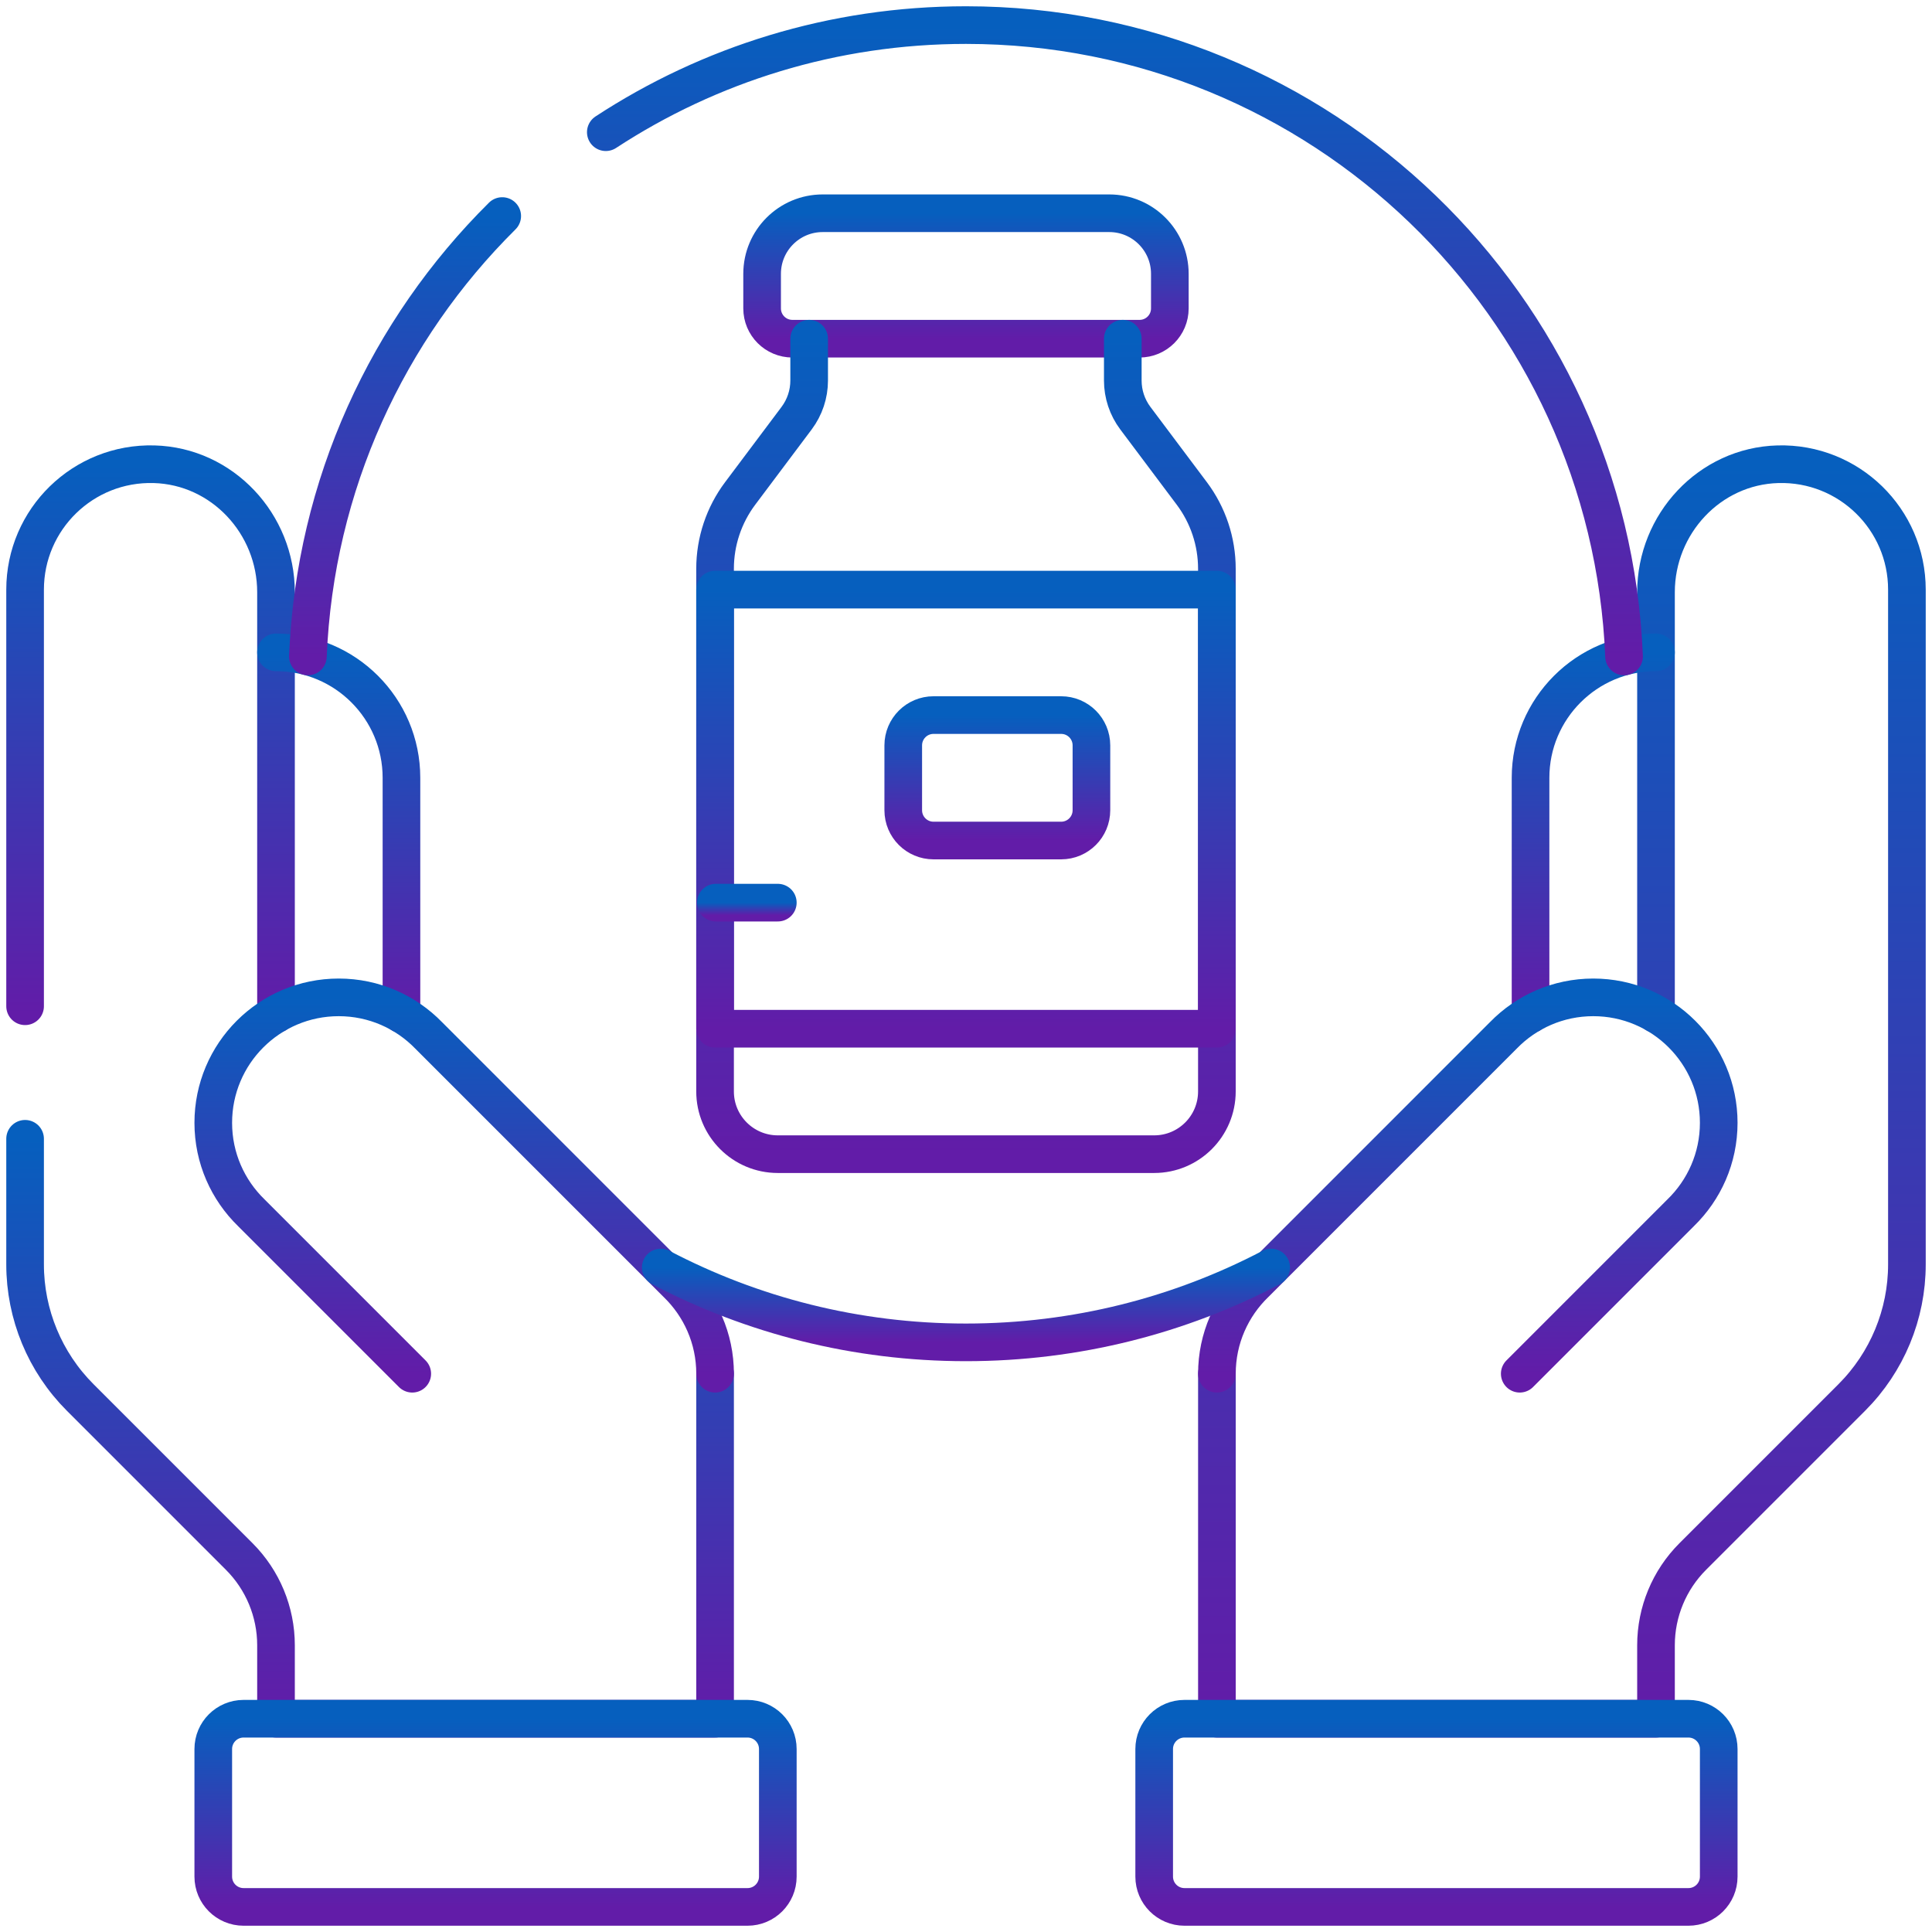
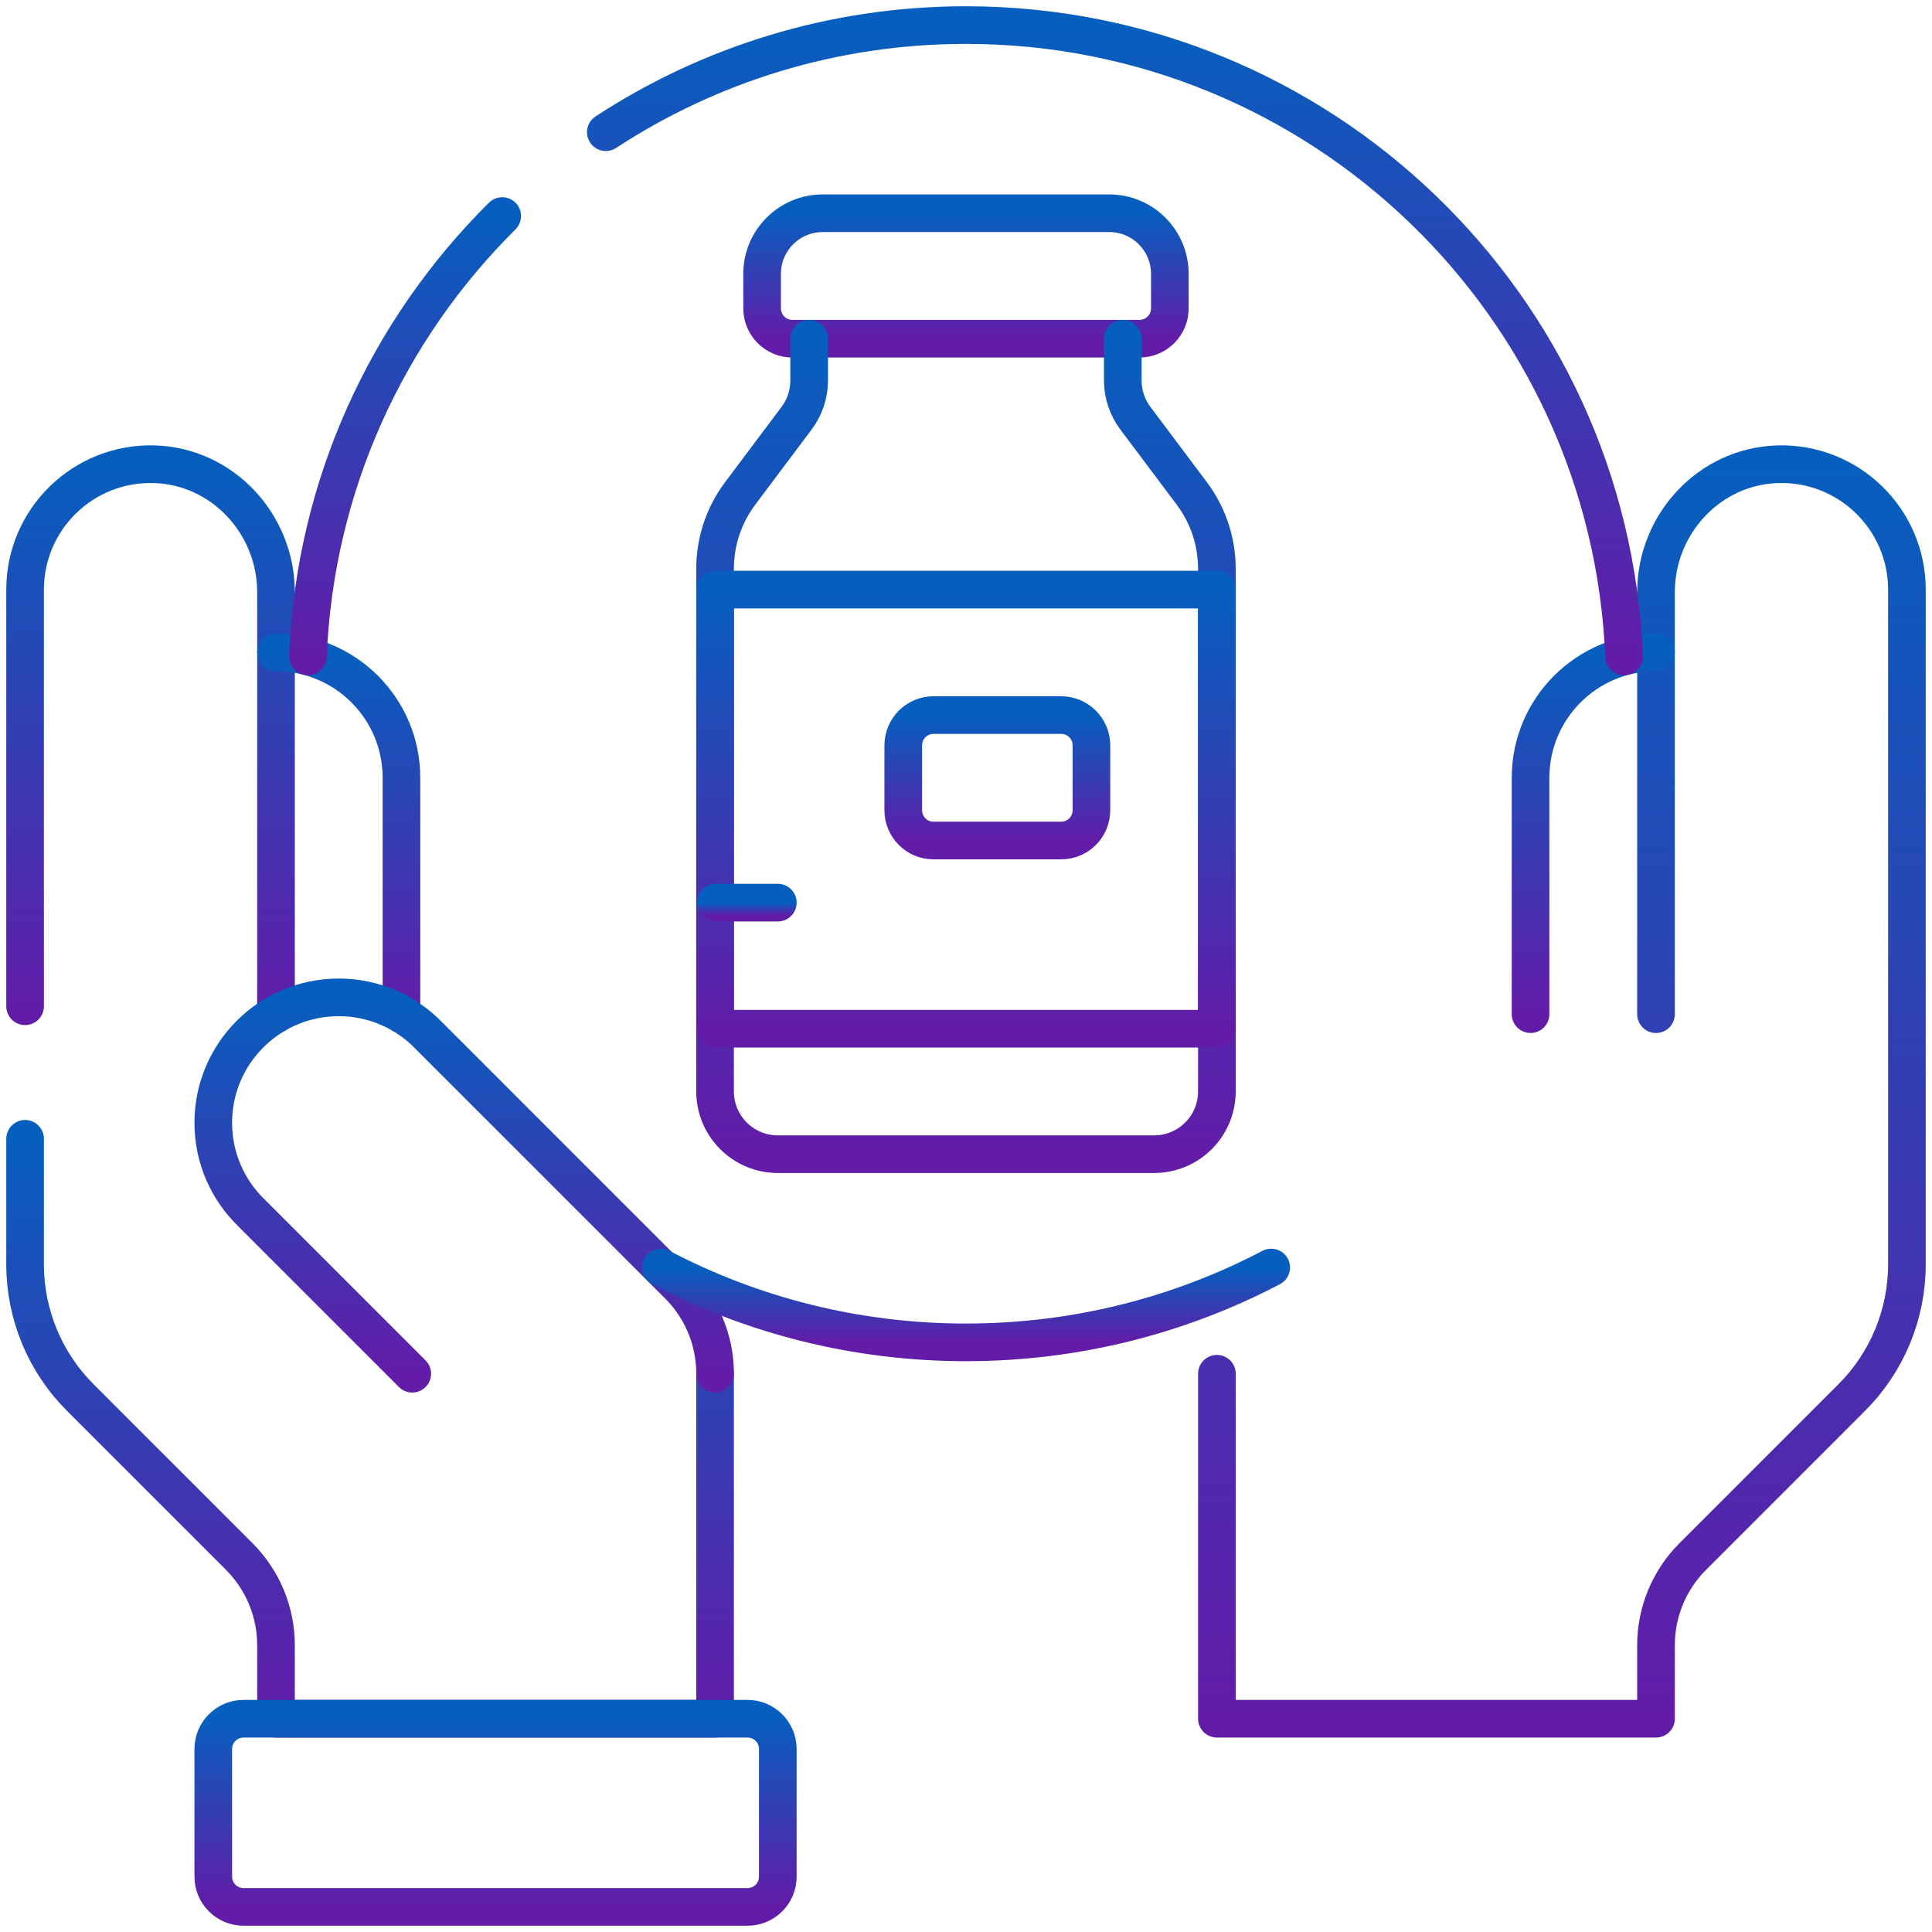
<svg xmlns="http://www.w3.org/2000/svg" width="154" height="154" viewBox="0 0 154 154" fill="none">
  <path d="M132 80.841V47.208C132 41.759 136.272 37.153 141.718 37.004C147.369 36.849 152 41.384 152 47V100.787C152 104.765 150.419 108.581 147.606 111.393L134.929 124.071C133.053 125.946 132 128.49 132 131.142V137H97V109.5" stroke="url(#paint0_linear_150_2244)" stroke-width="3" stroke-miterlimit="10" stroke-linecap="round" stroke-linejoin="round" />
  <path d="M132 52C126.477 52 122 56.477 122 62V80.84" stroke="url(#paint1_linear_150_2244)" stroke-width="3" stroke-miterlimit="10" stroke-linecap="round" stroke-linejoin="round" />
-   <path d="M121.139 109.5L133.969 96.668C135.838 94.851 137 92.312 137 89.5C137 83.977 132.523 79.5 127 79.5C124.188 79.5 121.649 80.662 119.832 82.53L100.059 102.305C98.174 104.124 97 106.674 97 109.5" stroke="url(#paint2_linear_150_2244)" stroke-width="3" stroke-miterlimit="10" stroke-linecap="round" stroke-linejoin="round" />
-   <path d="M137 149.586V139.414C137 138.081 135.919 137 134.585 137H94.415C93.081 137 92 138.081 92 139.414V149.586C92 150.919 93.081 152 94.415 152H134.585C135.919 152 137 150.919 137 149.586Z" stroke="url(#paint3_linear_150_2244)" stroke-width="3" stroke-miterlimit="10" stroke-linecap="round" stroke-linejoin="round" />
  <path d="M2 90.773V100.787C2 104.765 3.58 108.581 6.393 111.393L19.071 124.071C20.946 125.946 22 128.49 22 131.142V137H56.999V109.5" stroke="url(#paint4_linear_150_2244)" stroke-width="3" stroke-miterlimit="10" stroke-linecap="round" stroke-linejoin="round" />
  <path d="M22 80.841V47.208C22 41.759 17.728 37.153 12.281 37.004C6.63 36.849 2 41.384 2 47V80.209" stroke="url(#paint5_linear_150_2244)" stroke-width="3" stroke-miterlimit="10" stroke-linecap="round" stroke-linejoin="round" />
  <path d="M22 52C27.523 52 32 56.477 32 62V80.84" stroke="url(#paint6_linear_150_2244)" stroke-width="3" stroke-miterlimit="10" stroke-linecap="round" stroke-linejoin="round" />
  <path d="M32.861 109.5L20.03 96.668C18.162 94.851 17 92.312 17 89.5C17 83.977 21.477 79.5 27 79.5C29.812 79.5 32.351 80.662 34.168 82.53L53.941 102.305C55.826 104.124 57 106.674 57 109.5" stroke="url(#paint7_linear_150_2244)" stroke-width="3" stroke-miterlimit="10" stroke-linecap="round" stroke-linejoin="round" />
  <path d="M17 149.586V139.414C17 138.081 18.081 137 19.415 137H59.585C60.919 137 62 138.081 62 139.414V149.586C62 150.919 60.919 152 59.585 152H19.415C18.081 152 17 150.919 17 149.586Z" stroke="url(#paint8_linear_150_2244)" stroke-width="3" stroke-miterlimit="10" stroke-linecap="round" stroke-linejoin="round" />
  <path d="M65.577 16.998H88.419C91.086 16.998 93.248 19.161 93.248 21.827V24.584C93.248 25.917 92.167 26.998 90.833 26.998H63.163C61.829 26.998 60.748 25.917 60.748 24.584V21.827C60.748 19.161 62.91 16.998 65.577 16.998Z" stroke="url(#paint9_linear_150_2244)" stroke-width="3" stroke-miterlimit="10" stroke-linecap="round" stroke-linejoin="round" />
  <path d="M89.498 26.998V30.332C89.498 31.414 89.849 32.466 90.498 33.332L94.998 39.332C96.296 41.063 96.998 43.168 96.998 45.332V86.999C96.998 89.76 94.76 91.999 91.998 91.999H61.998C59.237 91.999 56.998 89.76 56.998 86.999V45.332C56.998 43.168 57.7 41.063 58.998 39.332L63.498 33.332C64.147 32.466 64.498 31.414 64.498 30.332V26.998" stroke="url(#paint10_linear_150_2244)" stroke-width="3" stroke-miterlimit="10" stroke-linecap="round" stroke-linejoin="round" />
  <path d="M96.998 46.998H56.998V81.999H96.998V46.998Z" stroke="url(#paint11_linear_150_2244)" stroke-width="3" stroke-miterlimit="10" stroke-linecap="round" stroke-linejoin="round" />
  <path d="M84.584 66.999H74.412C73.079 66.999 71.998 65.918 71.998 64.584V59.413C71.998 58.08 73.079 56.999 74.412 56.999H84.584C85.917 56.999 86.998 58.08 86.998 59.413V64.584C86.998 65.918 85.917 66.999 84.584 66.999Z" stroke="url(#paint12_linear_150_2244)" stroke-width="3" stroke-miterlimit="10" stroke-linecap="round" stroke-linejoin="round" />
  <path d="M57.06 71.95H62" stroke="url(#paint13_linear_150_2244)" stroke-width="3" stroke-miterlimit="10" stroke-linecap="round" stroke-linejoin="round" />
  <path d="M101.327 101.034C94.054 104.845 85.777 107 76.997 107C68.218 107 59.941 104.845 52.668 101.034" stroke="url(#paint14_linear_150_2244)" stroke-width="3" stroke-miterlimit="10" stroke-linecap="round" stroke-linejoin="round" />
  <path d="M48.289 10.538C56.54 5.139 66.402 2 76.999 2C105.265 2 128.315 24.339 129.454 52.327" stroke="url(#paint15_linear_150_2244)" stroke-width="3" stroke-miterlimit="10" stroke-linecap="round" stroke-linejoin="round" />
  <path d="M24.543 52.327C25.101 38.615 30.919 26.258 40.032 17.221" stroke="url(#paint16_linear_150_2244)" stroke-width="3" stroke-miterlimit="10" stroke-linecap="round" stroke-linejoin="round" />
  <defs>
    <linearGradient id="paint0_linear_150_2244" x1="124.5" y1="37" x2="124.5" y2="137" gradientUnits="userSpaceOnUse">
      <stop stop-color="#065FBE" />
      <stop offset="1" stop-color="#621CA8" />
    </linearGradient>
    <linearGradient id="paint1_linear_150_2244" x1="127" y1="52" x2="127" y2="80.84" gradientUnits="userSpaceOnUse">
      <stop stop-color="#065FBE" />
      <stop offset="1" stop-color="#621CA8" />
    </linearGradient>
    <linearGradient id="paint2_linear_150_2244" x1="117" y1="79.5" x2="117" y2="109.5" gradientUnits="userSpaceOnUse">
      <stop stop-color="#065FBE" />
      <stop offset="1" stop-color="#621CA8" />
    </linearGradient>
    <linearGradient id="paint3_linear_150_2244" x1="114.5" y1="137" x2="114.5" y2="152" gradientUnits="userSpaceOnUse">
      <stop stop-color="#065FBE" />
      <stop offset="1" stop-color="#621CA8" />
    </linearGradient>
    <linearGradient id="paint4_linear_150_2244" x1="29.5" y1="90.773" x2="29.5" y2="137" gradientUnits="userSpaceOnUse">
      <stop stop-color="#065FBE" />
      <stop offset="1" stop-color="#621CA8" />
    </linearGradient>
    <linearGradient id="paint5_linear_150_2244" x1="12" y1="37" x2="12" y2="80.841" gradientUnits="userSpaceOnUse">
      <stop stop-color="#065FBE" />
      <stop offset="1" stop-color="#621CA8" />
    </linearGradient>
    <linearGradient id="paint6_linear_150_2244" x1="27" y1="52" x2="27" y2="80.84" gradientUnits="userSpaceOnUse">
      <stop stop-color="#065FBE" />
      <stop offset="1" stop-color="#621CA8" />
    </linearGradient>
    <linearGradient id="paint7_linear_150_2244" x1="37" y1="79.5" x2="37" y2="109.5" gradientUnits="userSpaceOnUse">
      <stop stop-color="#065FBE" />
      <stop offset="1" stop-color="#621CA8" />
    </linearGradient>
    <linearGradient id="paint8_linear_150_2244" x1="39.5" y1="137" x2="39.5" y2="152" gradientUnits="userSpaceOnUse">
      <stop stop-color="#065FBE" />
      <stop offset="1" stop-color="#621CA8" />
    </linearGradient>
    <linearGradient id="paint9_linear_150_2244" x1="76.998" y1="16.998" x2="76.998" y2="26.998" gradientUnits="userSpaceOnUse">
      <stop stop-color="#065FBE" />
      <stop offset="1" stop-color="#621CA8" />
    </linearGradient>
    <linearGradient id="paint10_linear_150_2244" x1="76.998" y1="26.998" x2="76.998" y2="91.999" gradientUnits="userSpaceOnUse">
      <stop stop-color="#065FBE" />
      <stop offset="1" stop-color="#621CA8" />
    </linearGradient>
    <linearGradient id="paint11_linear_150_2244" x1="76.998" y1="46.998" x2="76.998" y2="81.999" gradientUnits="userSpaceOnUse">
      <stop stop-color="#065FBE" />
      <stop offset="1" stop-color="#621CA8" />
    </linearGradient>
    <linearGradient id="paint12_linear_150_2244" x1="79.498" y1="56.999" x2="79.498" y2="66.999" gradientUnits="userSpaceOnUse">
      <stop stop-color="#065FBE" />
      <stop offset="1" stop-color="#621CA8" />
    </linearGradient>
    <linearGradient id="paint13_linear_150_2244" x1="59.53" y1="71.95" x2="59.53" y2="72.95" gradientUnits="userSpaceOnUse">
      <stop stop-color="#065FBE" />
      <stop offset="1" stop-color="#621CA8" />
    </linearGradient>
    <linearGradient id="paint14_linear_150_2244" x1="76.997" y1="101.034" x2="76.997" y2="107" gradientUnits="userSpaceOnUse">
      <stop stop-color="#065FBE" />
      <stop offset="1" stop-color="#621CA8" />
    </linearGradient>
    <linearGradient id="paint15_linear_150_2244" x1="88.872" y1="2" x2="88.872" y2="52.327" gradientUnits="userSpaceOnUse">
      <stop stop-color="#065FBE" />
      <stop offset="1" stop-color="#621CA8" />
    </linearGradient>
    <linearGradient id="paint16_linear_150_2244" x1="32.288" y1="17.221" x2="32.288" y2="52.327" gradientUnits="userSpaceOnUse">
      <stop stop-color="#065FBE" />
      <stop offset="1" stop-color="#621CA8" />
    </linearGradient>
  </defs>
</svg>